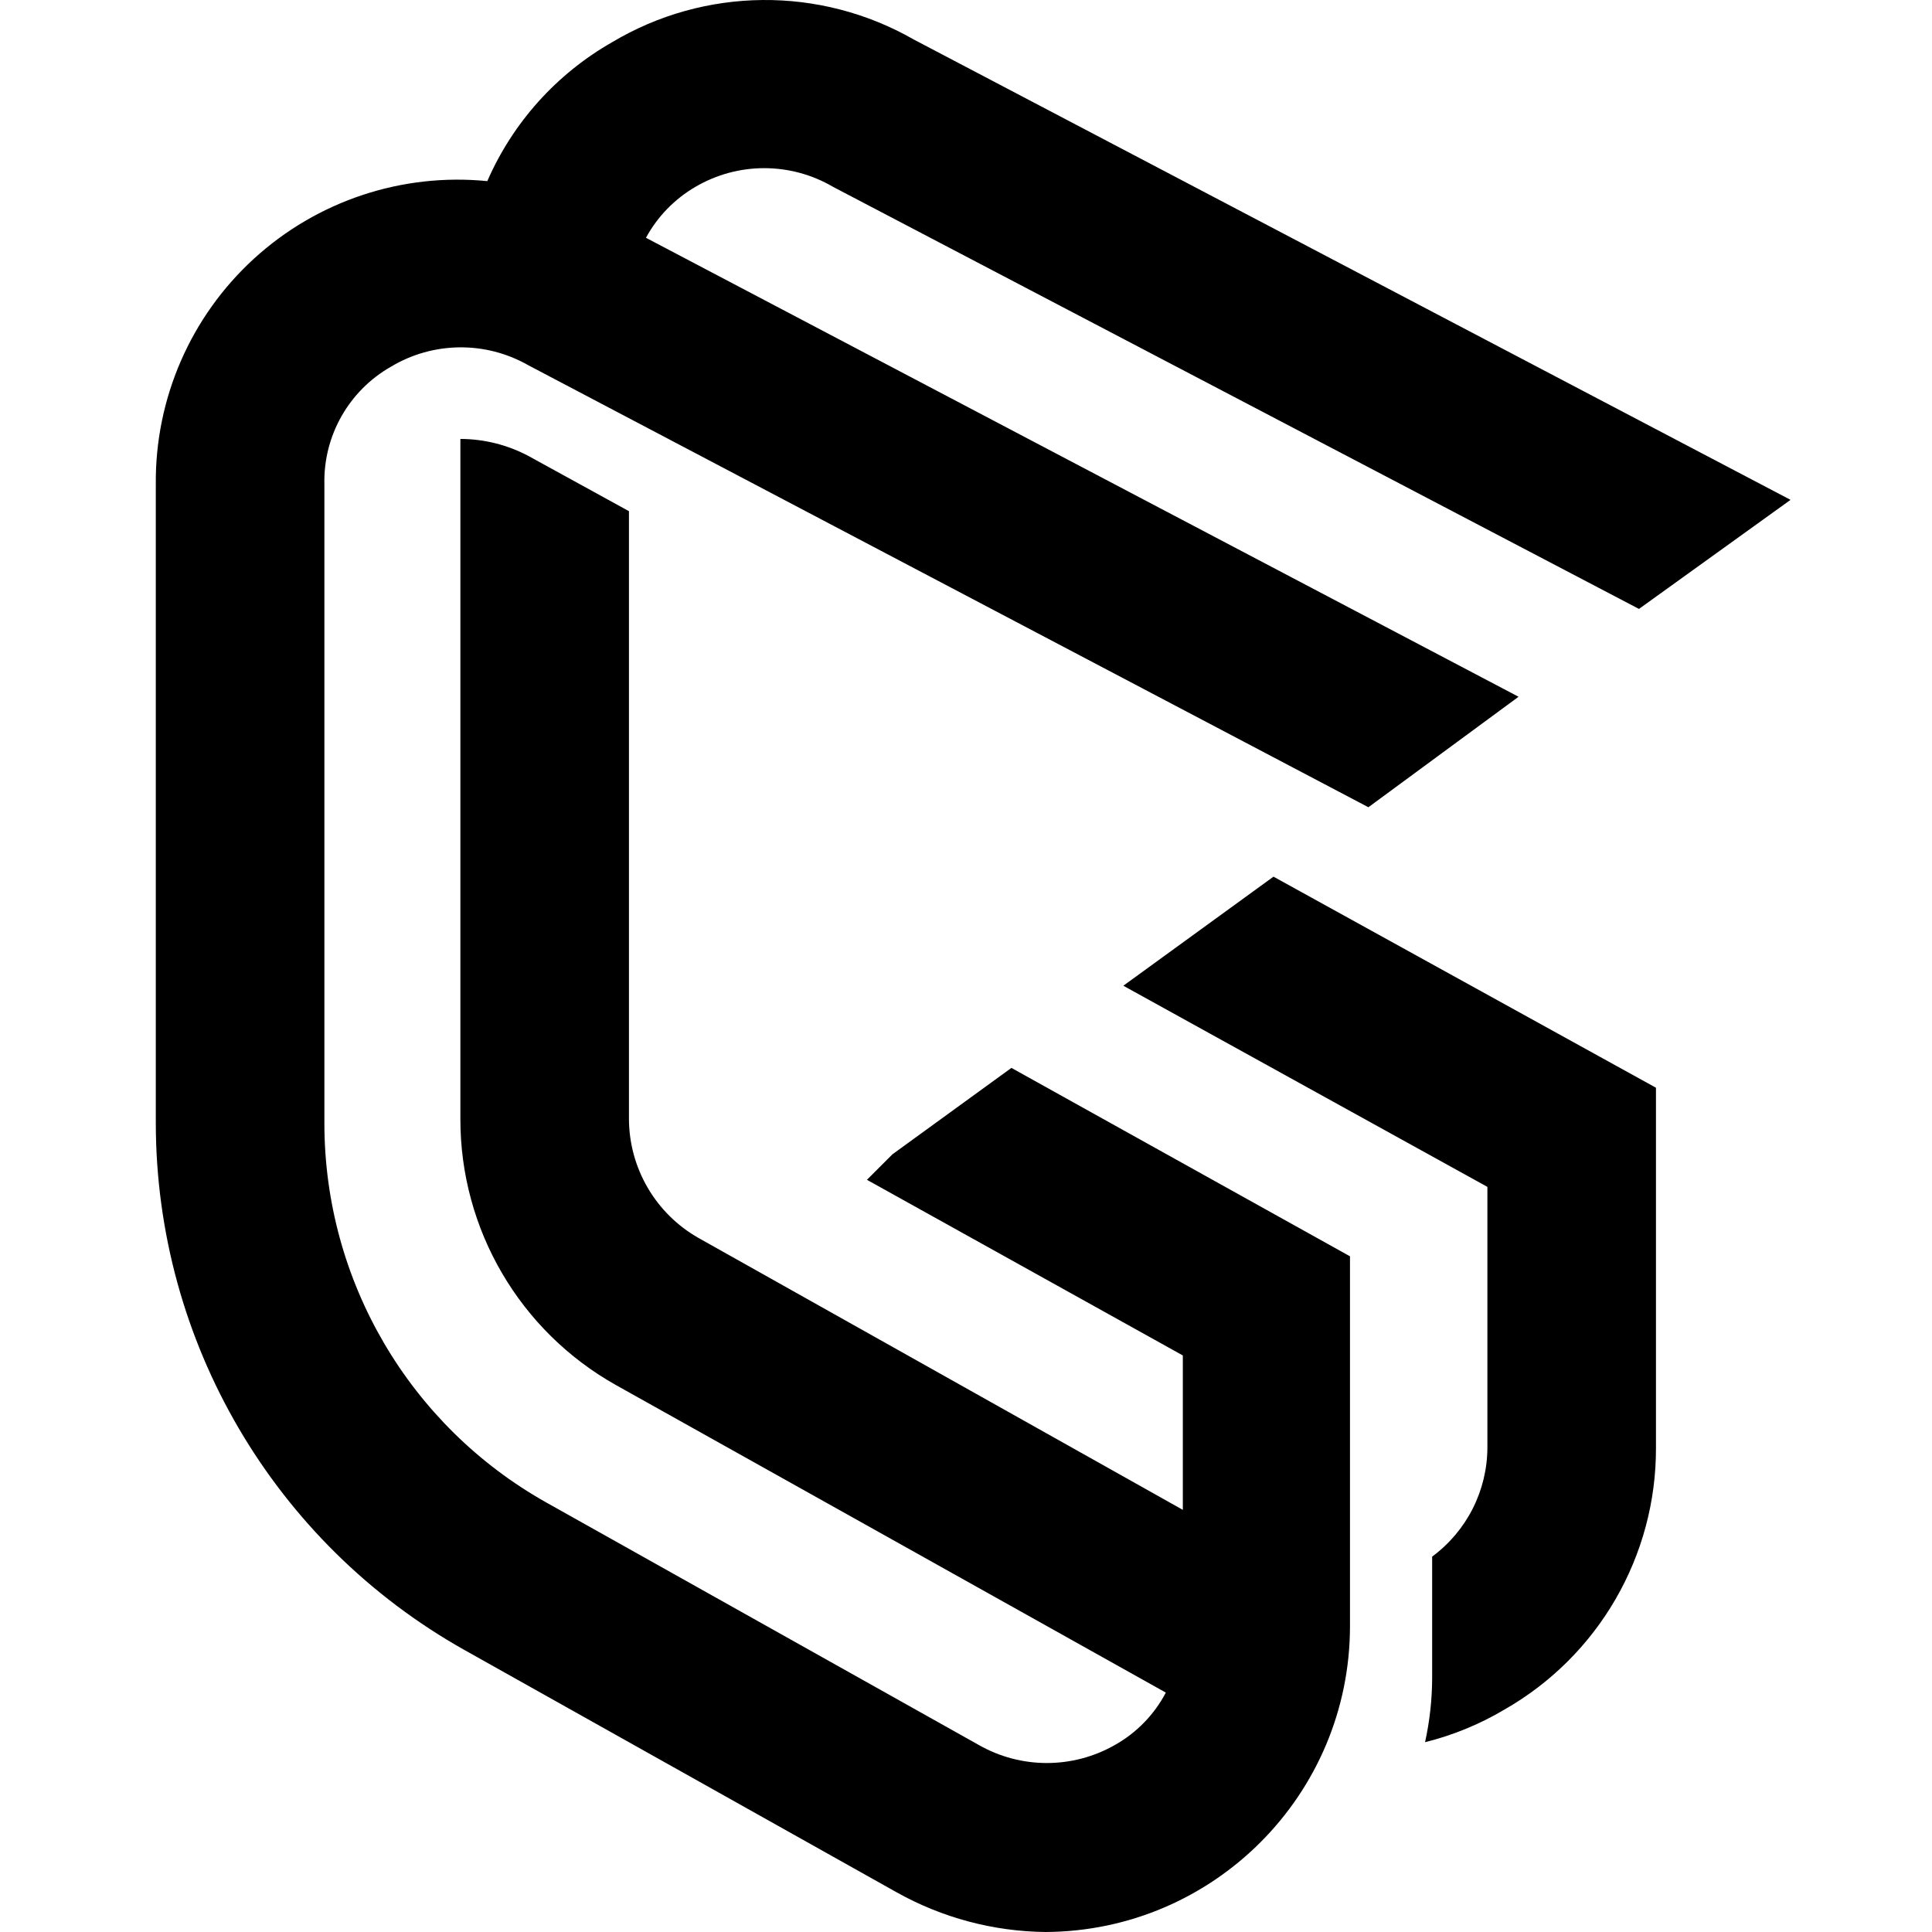
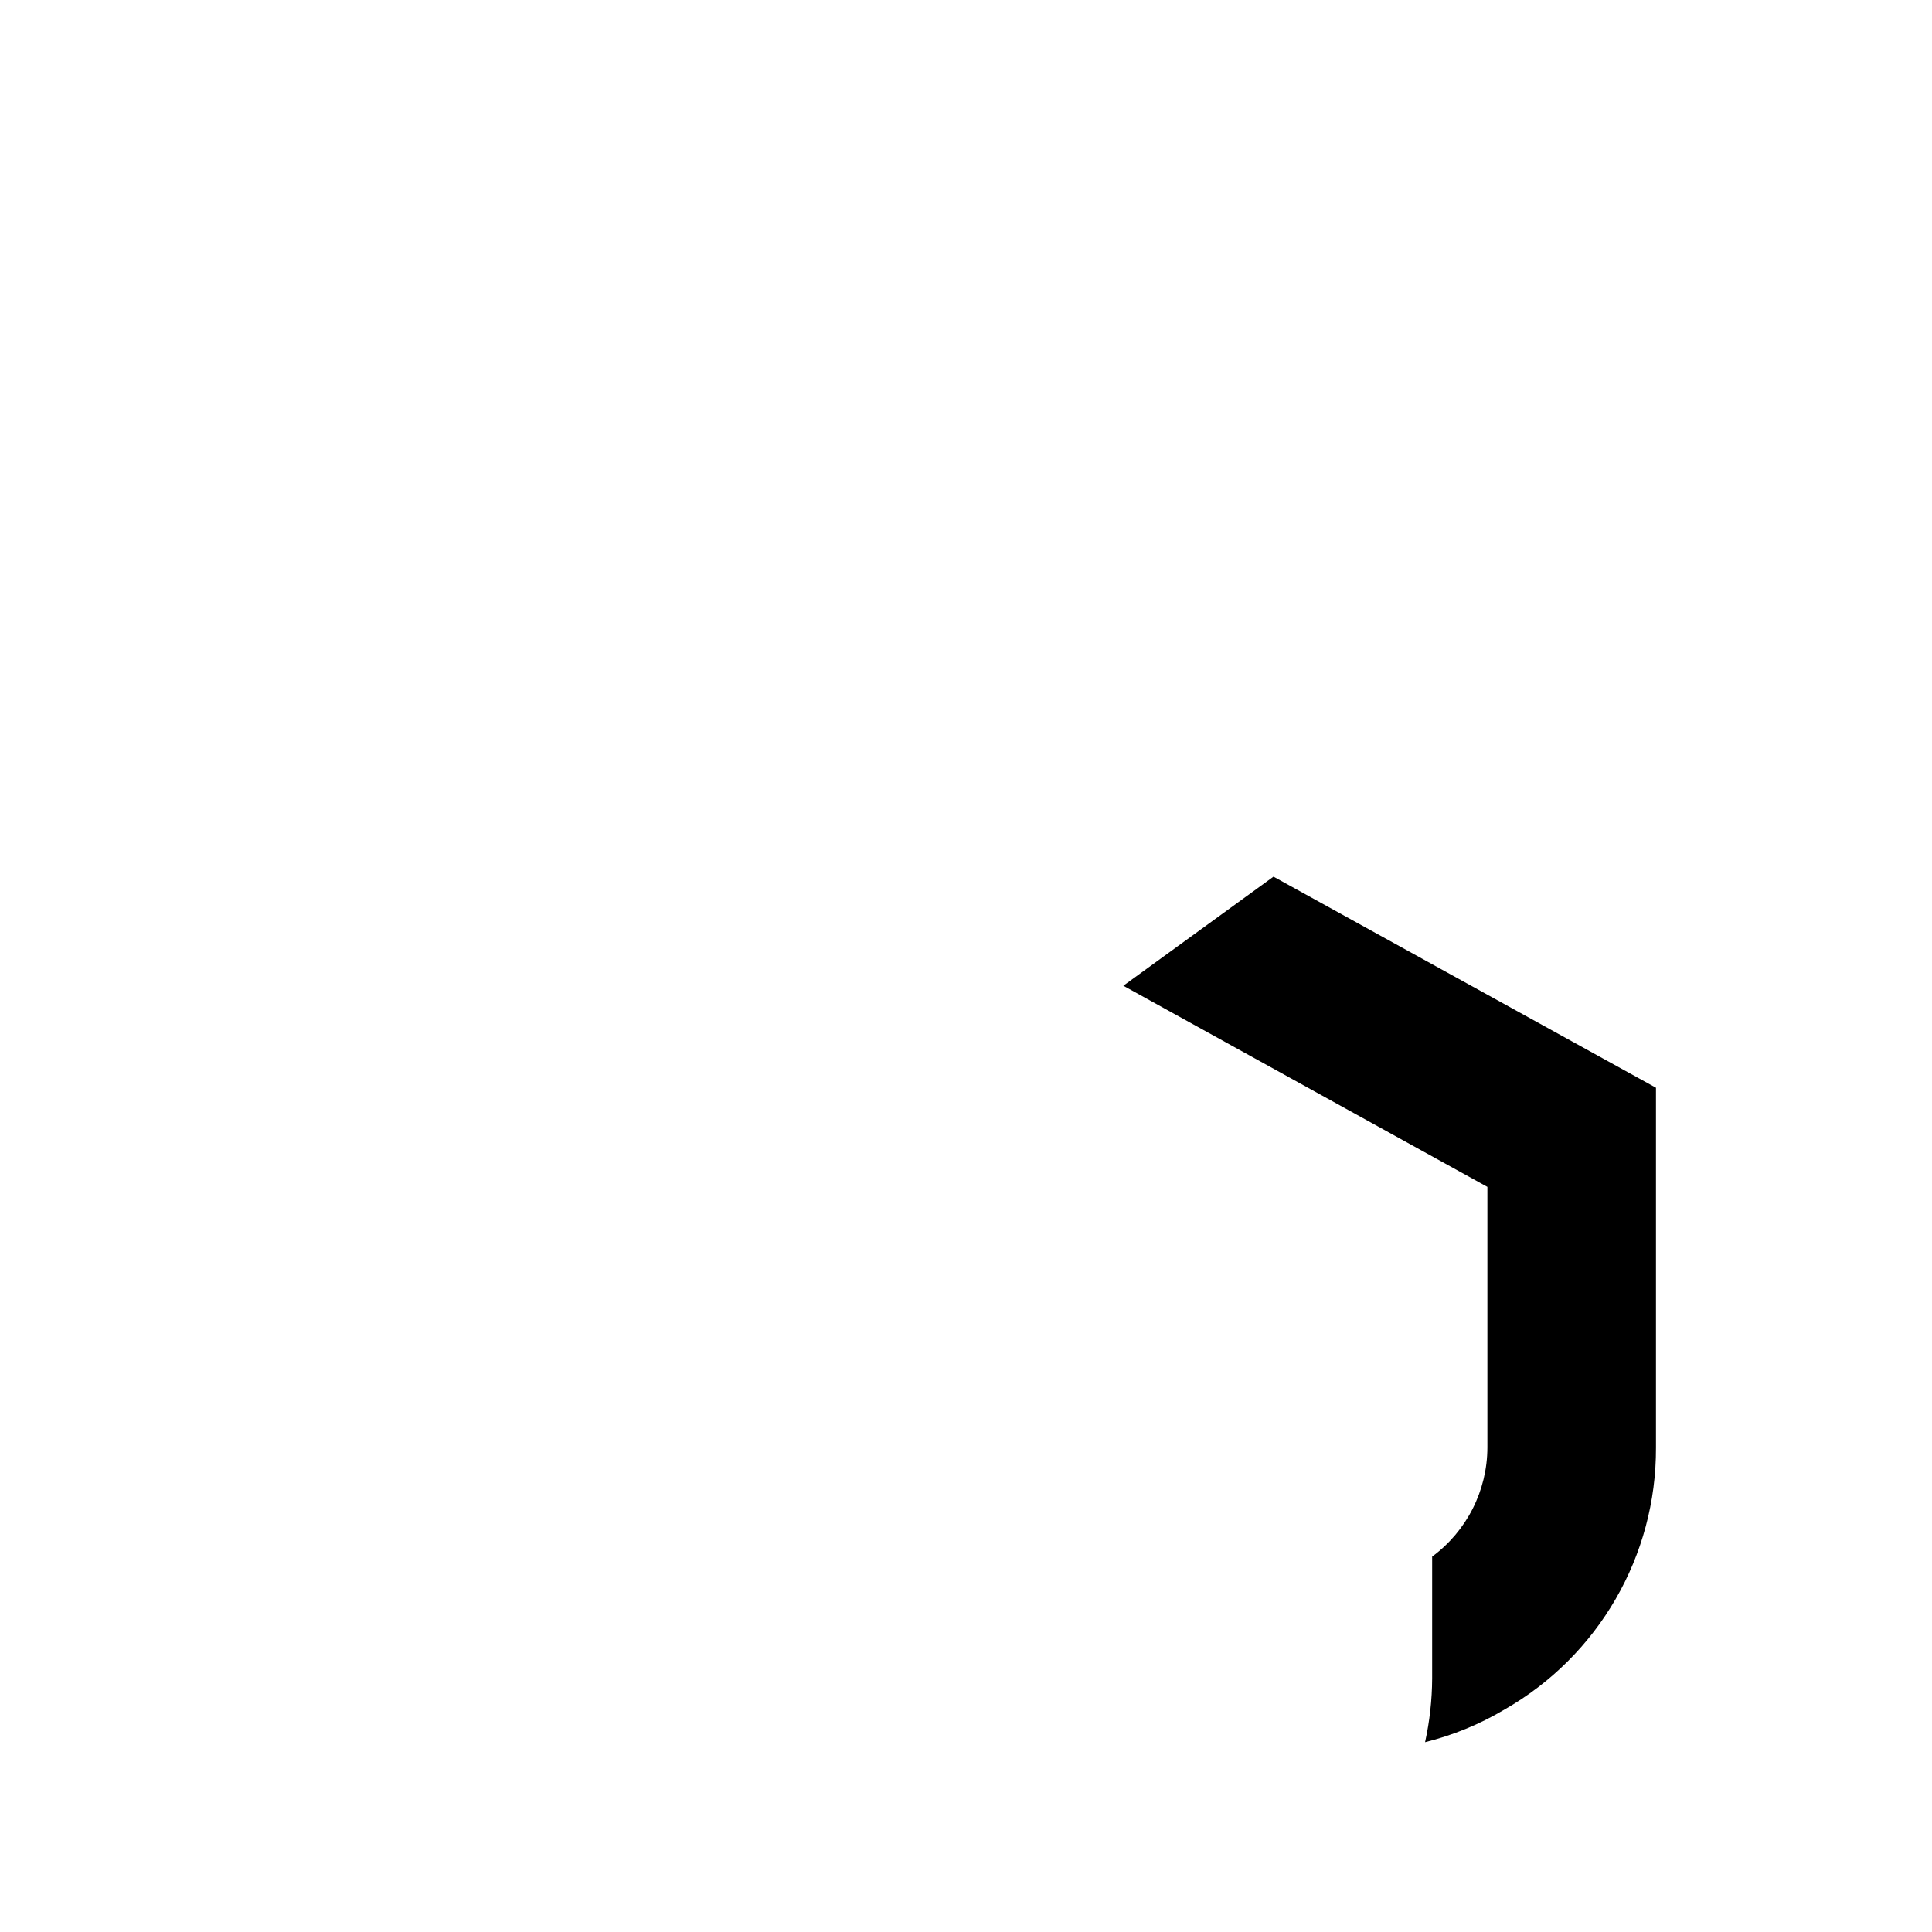
<svg xmlns="http://www.w3.org/2000/svg" width="512px" height="512px" viewBox="0 0 512 512" version="1.1">
  <title>Web/safari-pinned-tab</title>
  <g id="Web/safari-pinned-tab" stroke="none" stroke-width="1" fill="none" fill-rule="evenodd">
    <g id="Group" fill="#000000" fill-rule="nonzero">
      <g id="geegee-icon-black" transform="translate(41.29, 0)">
        <path d="M256.405,261.229 L352.884,314.537 L352.884,383.611 C352.855,395.021 347.424,405.743 338.244,412.518 L338.244,444.803 C338.217,450.484 337.588,456.147 336.367,461.696 C343.759,459.863 350.843,456.954 357.389,453.061 C382.321,438.847 397.67,412.311 397.558,383.611 L397.558,288.259 L296.198,232.323 L256.405,261.229 Z" id="Path" />
-         <path d="M195.214,305.903 L188.457,312.66 L272.172,359.21 L272.172,400.129 L143.784,328.052 C132.445,321.595 125.428,309.565 125.389,296.518 L125.389,135.469 L98.735,120.828 C93.184,117.885 86.999,116.338 80.716,116.323 L80.716,296.518 C80.664,325.791 96.465,352.797 122.01,367.094 L267.667,448.557 C264.598,454.394 259.904,459.218 254.153,462.447 C242.982,468.808 229.285,468.808 218.114,462.447 L103.615,398.252 C67.202,377.861 44.658,339.378 44.677,297.644 L44.677,128.336 C44.379,115.495 51.156,103.527 62.321,97.177 C73.498,90.478 87.422,90.334 98.735,96.802 L321.35,213.928 L361.143,184.647 L129.894,63.016 L129.894,63.016 C132.952,57.391 137.497,52.716 143.033,49.501 C154.278,42.918 168.202,42.918 179.447,49.501 L393.053,161.372 L433.221,132.466 L200.845,10.459 C176.012,-3.75 145.446,-3.463 120.884,11.21 C106.195,19.592 94.607,32.496 87.848,47.999 L87.848,47.999 C65.247,45.759 42.759,53.236 25.998,68.564 C9.238,83.892 -0.214,105.625 0,128.336 L0,297.644 C0.052,355.56 31.337,408.947 81.842,437.294 L196.34,501.489 C208.394,508.233 221.947,511.847 235.758,512 C280.395,511.793 316.471,475.55 316.47,430.913 L316.47,332.932 L226.748,283.003 L195.214,305.903 Z" id="Path" />
      </g>
    </g>
  </g>
</svg>